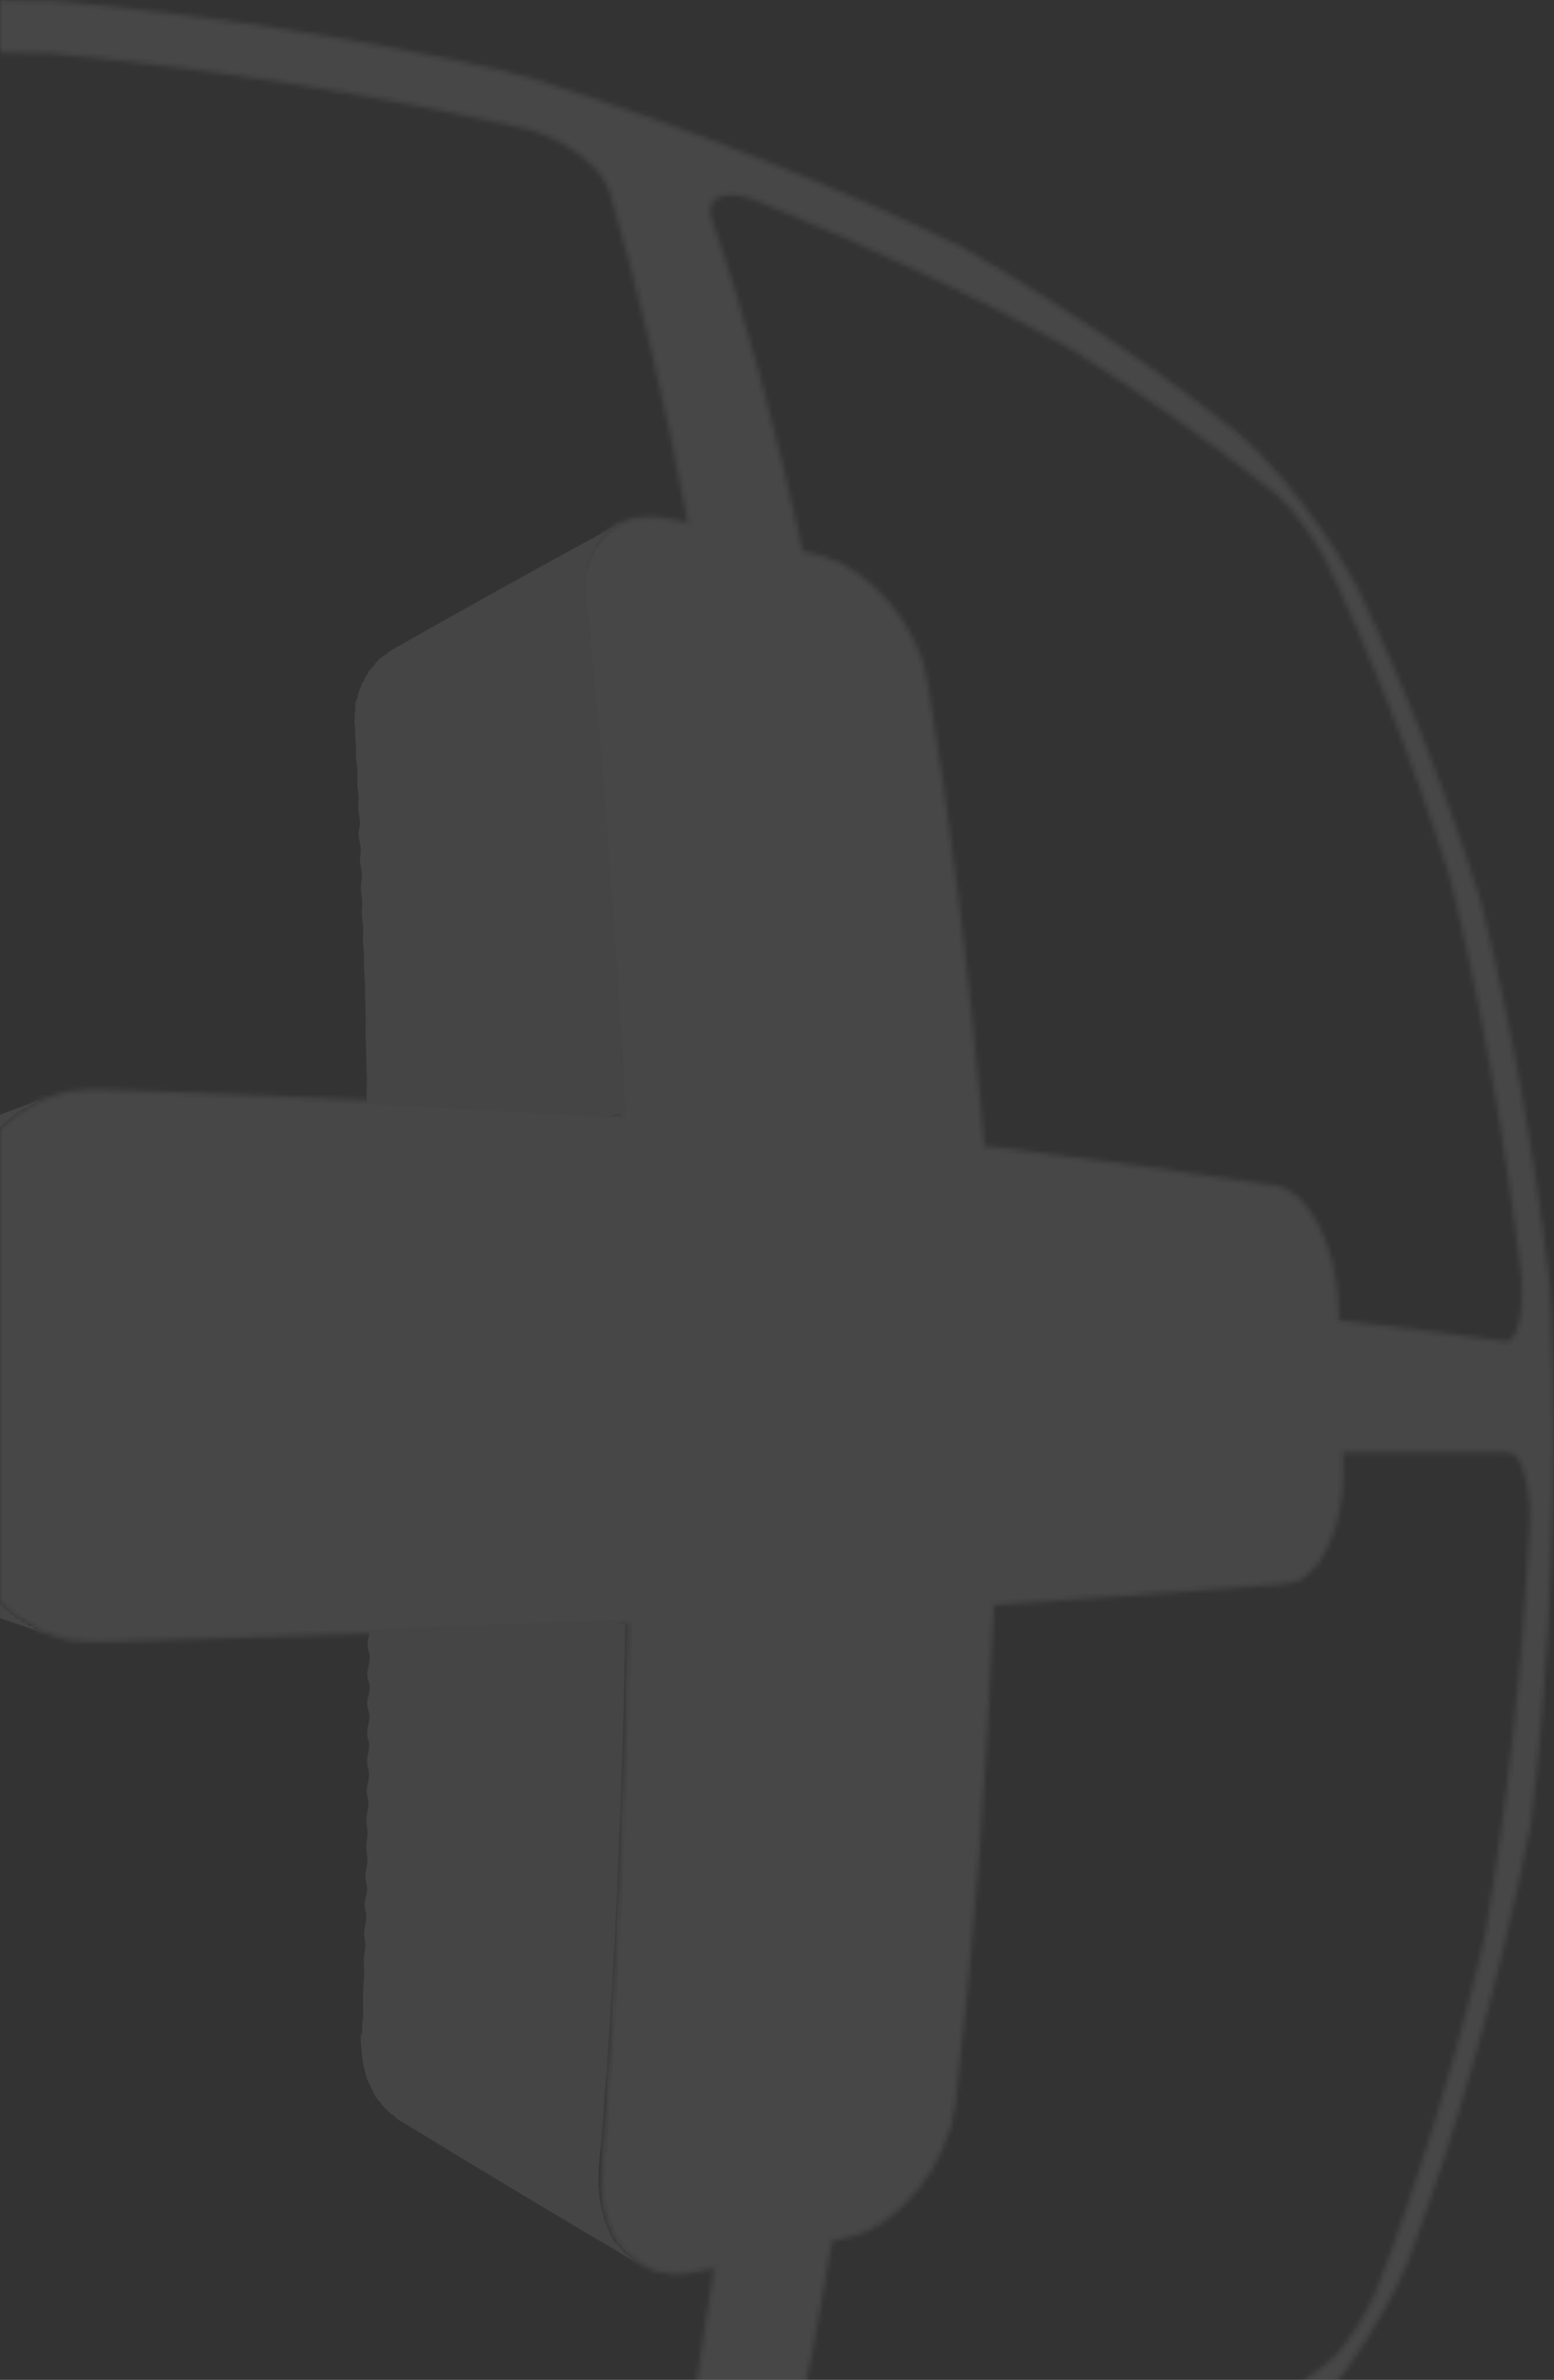
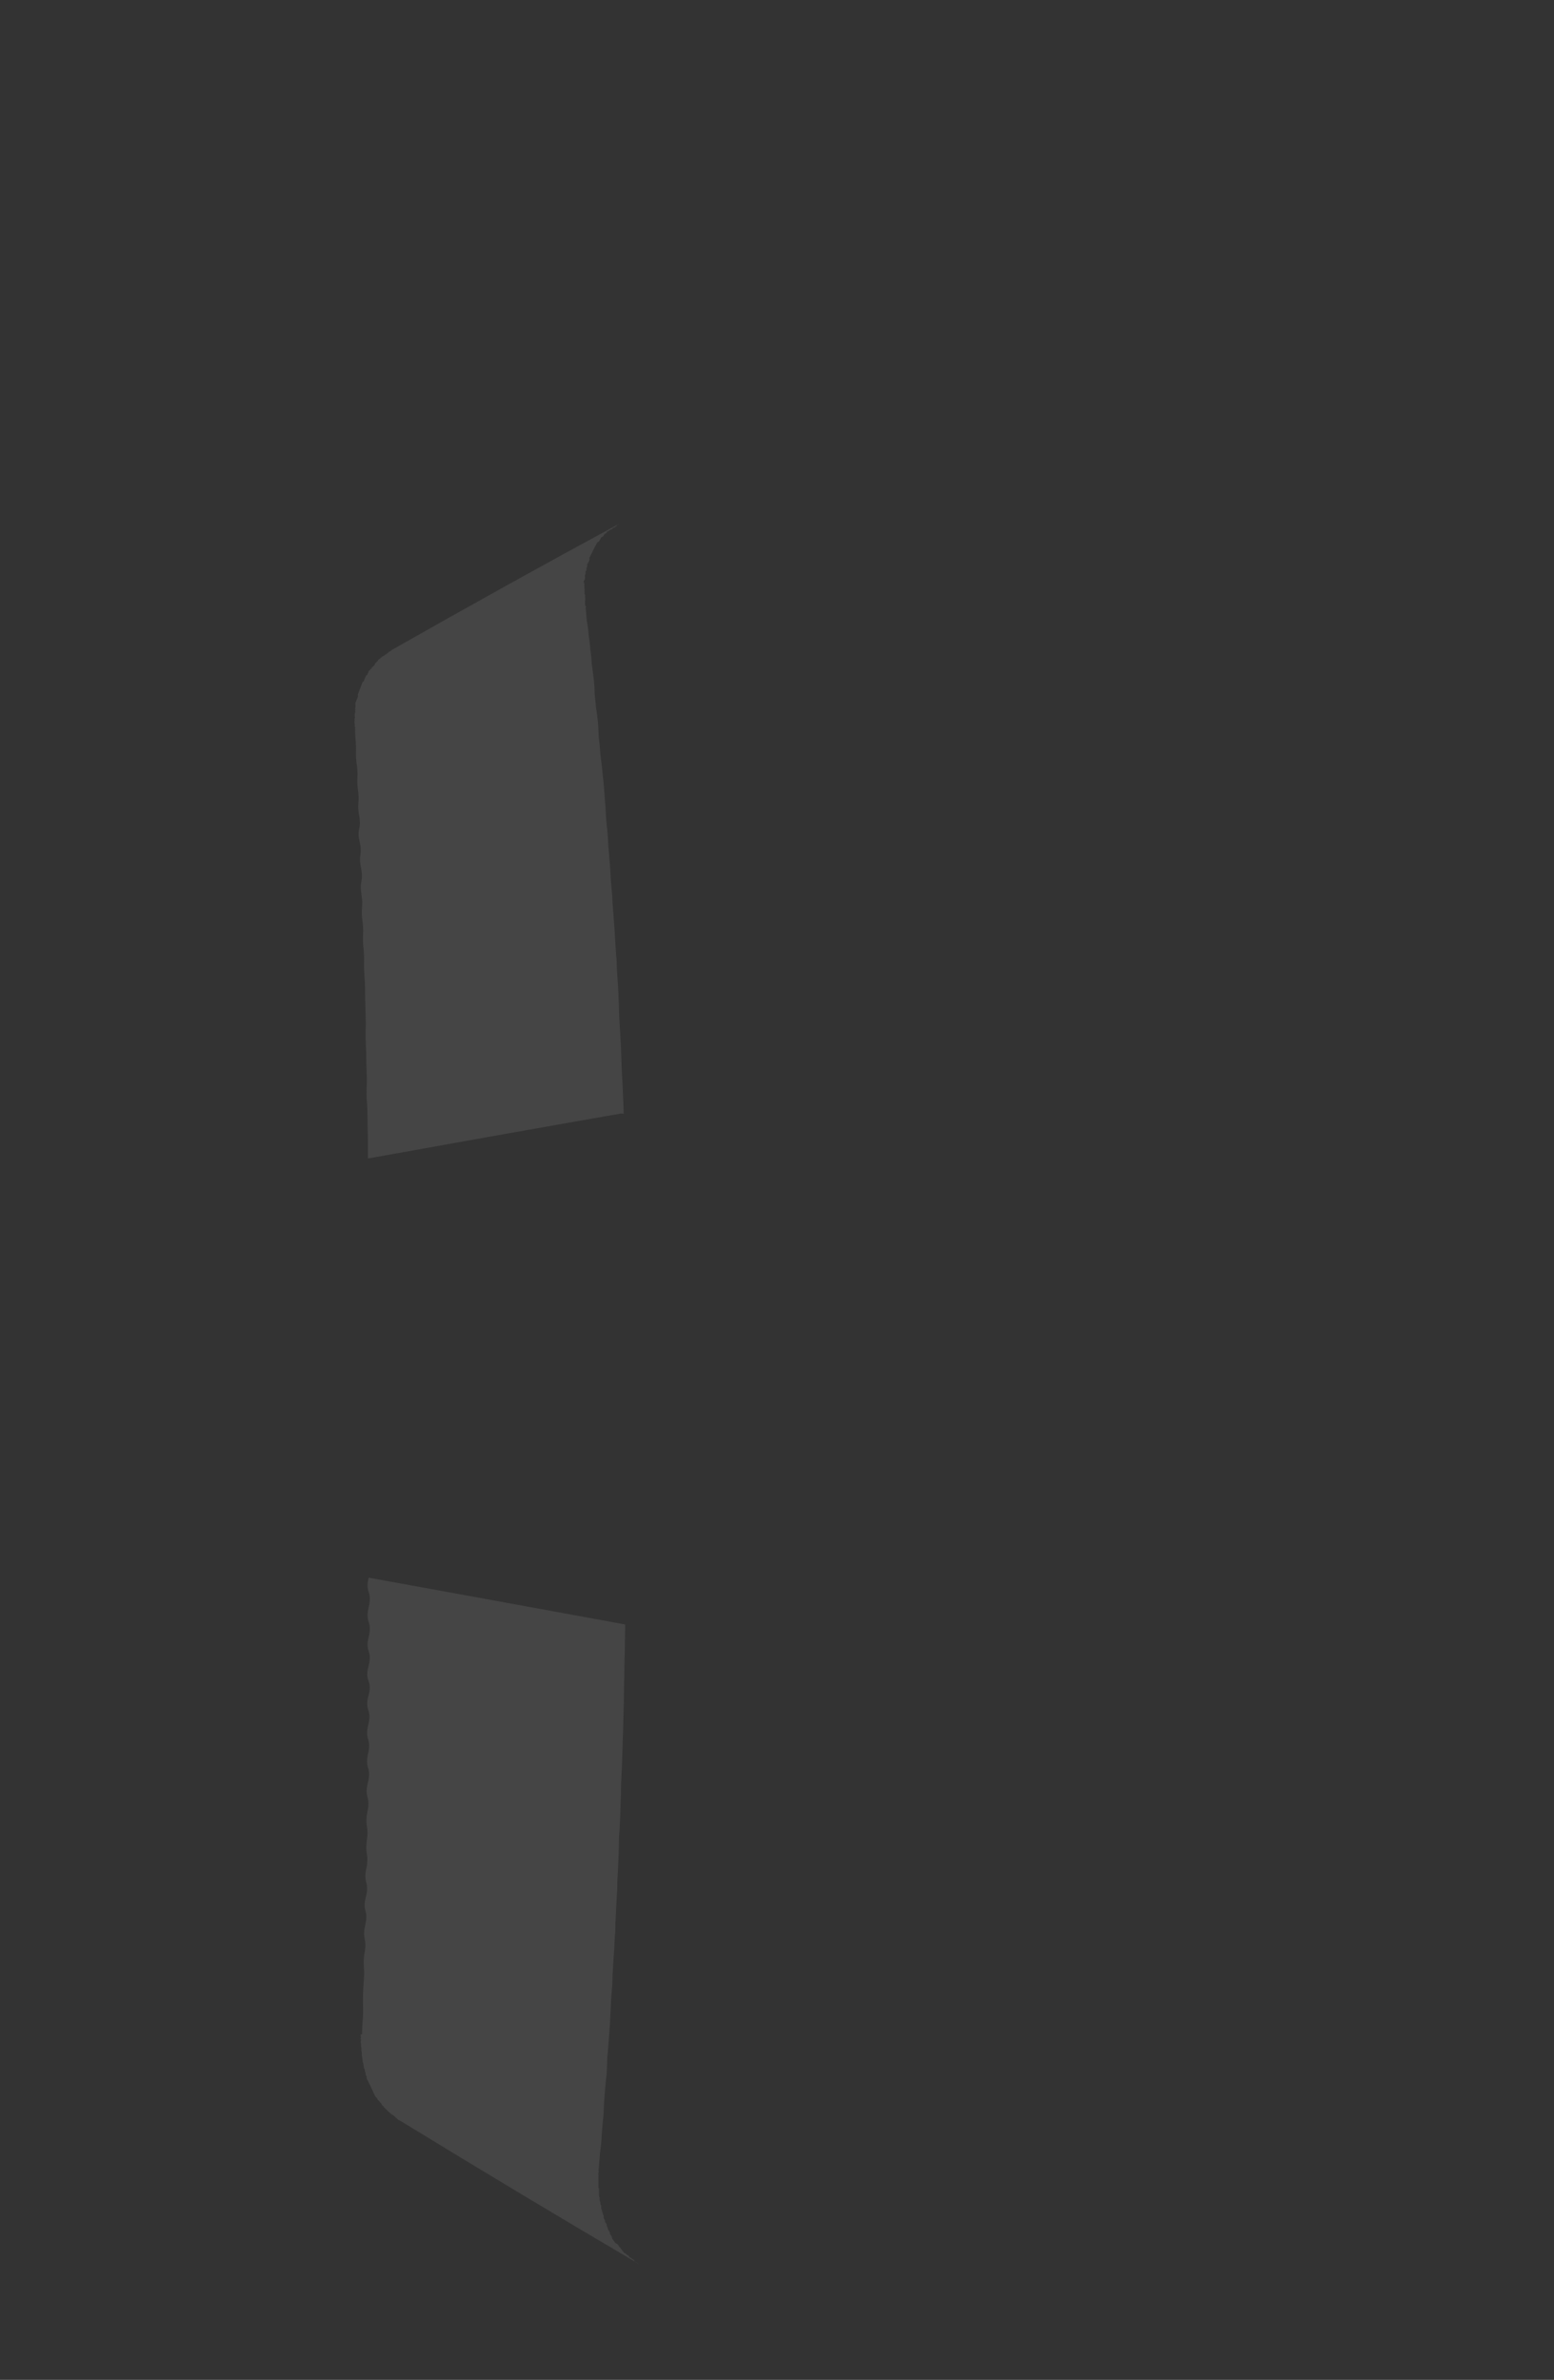
<svg xmlns="http://www.w3.org/2000/svg" width="333" height="510" viewBox="0 0 333 510" fill="none">
  <rect x="0" y="0" width="333" height="510" fill="#333333" stroke="none" />
  <g opacity="0.1">
    <path fill-rule="evenodd" clip-rule="evenodd" d="M133.041 238.63C115.32 241.725 97.252 244.936 78.837 248.263C78.837 247.251 78.837 246.224 78.837 245.182C78.837 244.141 78.822 243.128 78.793 242.144C78.764 241.161 78.75 240.148 78.75 239.107C78.75 238.065 78.707 237.038 78.62 236.026C78.533 235.013 78.519 234.001 78.577 232.988C78.634 231.976 78.634 230.978 78.577 229.994C78.519 229.01 78.49 227.998 78.49 226.956C78.49 225.915 78.461 224.902 78.403 223.919C78.345 222.935 78.331 221.937 78.36 220.925C78.389 219.912 78.389 218.928 78.36 217.974C78.331 217.019 78.302 216.021 78.273 214.98C78.244 213.938 78.23 212.954 78.23 212.029C78.23 211.103 78.186 210.119 78.1 209.078C78.013 208.036 77.984 207.053 78.013 206.127C78.042 205.201 77.998 204.218 77.883 203.176C77.767 202.135 77.738 201.166 77.796 200.269C77.854 199.372 77.811 198.403 77.666 197.361C77.521 196.32 77.493 195.365 77.579 194.497C77.666 193.629 77.623 192.675 77.449 191.633C77.276 190.592 77.276 189.652 77.449 188.813C77.623 187.974 77.594 187.034 77.362 185.992C77.131 184.951 77.088 184.01 77.232 183.171C77.377 182.332 77.319 181.392 77.059 180.351C76.799 179.309 76.77 178.384 76.972 177.574C77.174 176.763 77.174 175.852 76.972 174.84C76.77 173.827 76.712 172.901 76.799 172.062C76.885 171.223 76.856 170.312 76.712 169.329C76.567 168.345 76.524 167.434 76.582 166.595C76.64 165.756 76.596 164.844 76.452 163.861C76.307 162.877 76.249 161.966 76.278 161.127C76.307 160.288 76.278 159.406 76.192 158.48C76.105 157.554 76.076 156.672 76.105 155.833C76.105 155.833 76.105 155.746 75.975 155.616C75.975 155.616 75.989 155.573 76.018 155.486C76.018 155.486 76.018 155.399 76.061 155.356C76.061 155.356 76.033 155.283 75.975 155.139C75.975 155.139 75.975 155.052 76.018 154.965C76.018 154.965 75.989 154.893 75.931 154.748C75.931 154.748 75.931 154.661 75.975 154.574C75.975 154.574 75.989 154.517 76.018 154.401C75.96 154.227 75.96 154.068 76.018 153.924C76.018 153.924 76.105 153.707 76.018 153.446C76.018 153.446 76.018 153.287 76.018 152.969C76.018 152.969 76.105 152.752 76.148 152.578C76.09 152.405 76.09 152.246 76.148 152.101C76.09 151.927 76.09 151.768 76.148 151.624C76.148 151.624 76.235 151.407 76.148 151.146C76.148 151.146 76.148 150.987 76.148 150.669C76.206 150.524 76.264 150.38 76.322 150.235C76.379 150.09 76.437 149.946 76.495 149.801C76.553 149.656 76.611 149.512 76.669 149.367C76.726 149.222 76.726 149.049 76.669 148.846C76.726 148.702 76.784 148.557 76.842 148.412C76.9 148.268 76.958 148.109 77.016 147.935C77.073 147.79 77.131 147.646 77.189 147.501C77.247 147.357 77.305 147.197 77.362 147.024C77.362 147.024 77.449 146.807 77.536 146.59C77.536 146.59 77.594 146.445 77.709 146.156C77.883 146.04 77.984 145.925 78.013 145.809C78.013 145.809 78.1 145.592 78.186 145.375C78.186 145.375 78.244 145.23 78.36 144.941C78.36 144.941 78.447 144.724 78.707 144.594C78.707 144.594 78.764 144.449 78.88 144.16C78.938 144.015 78.996 143.871 79.054 143.726C79.227 143.639 79.328 143.538 79.357 143.422C79.531 143.335 79.632 143.234 79.661 143.118C79.661 143.118 79.747 142.945 79.964 142.815C79.964 142.815 80.065 142.713 80.268 142.511C80.268 142.511 80.355 142.337 80.398 142.12C80.571 142.033 80.672 141.932 80.701 141.817C80.875 141.73 80.976 141.628 81.005 141.513C81.005 141.513 81.092 141.339 81.308 141.209C81.453 141.151 81.554 141.064 81.612 140.949C81.757 140.891 81.858 140.804 81.916 140.688C82.06 140.63 82.219 140.558 82.392 140.471C82.392 140.471 82.436 140.298 82.696 140.211C82.87 140.153 82.971 140.066 83 139.951C83.173 139.893 83.274 139.806 83.303 139.69C83.477 139.632 83.636 139.56 83.78 139.473C83.78 139.473 83.867 139.3 84.084 139.213C100.938 129.637 117.127 120.654 132.651 112.265C132.651 112.265 132.564 112.438 132.26 112.482C132.26 112.482 132.188 112.598 132.044 112.829C131.841 112.858 131.711 112.93 131.653 113.046C131.451 113.075 131.321 113.147 131.263 113.263C131.263 113.263 131.176 113.437 130.873 113.48C130.873 113.48 130.743 113.552 130.483 113.697C130.483 113.697 130.396 113.87 130.092 113.914C130.092 113.914 130.035 114.03 129.919 114.261C129.717 114.319 129.572 114.406 129.485 114.521C129.485 114.521 129.355 114.695 129.268 114.912C129.268 114.912 129.124 114.999 128.835 115.172C128.835 115.172 128.748 115.346 128.618 115.563C128.618 115.563 128.546 115.693 128.401 115.953C128.401 115.953 128.314 116.127 128.011 116.214C128.011 116.214 127.939 116.344 127.794 116.604C127.794 116.604 127.707 116.778 127.577 116.995C127.577 116.995 127.505 117.14 127.36 117.429C127.36 117.429 127.23 117.646 127.144 117.863C127.144 117.863 127.071 118.007 126.927 118.297C126.927 118.297 126.797 118.514 126.71 118.731C126.71 118.731 126.638 118.875 126.493 119.165C126.493 119.165 126.363 119.382 126.276 119.599C126.334 119.801 126.334 119.975 126.276 120.119C126.276 120.119 126.146 120.336 126.06 120.553C125.973 120.698 125.886 120.843 125.799 120.987C125.857 121.219 125.843 121.407 125.756 121.551C125.669 121.696 125.655 121.884 125.713 122.115C125.713 122.115 125.583 122.332 125.452 122.549C125.51 122.781 125.496 122.969 125.409 123.114C125.409 123.114 125.279 123.33 125.366 123.634C125.366 123.634 125.351 123.808 125.322 124.155C125.322 124.155 125.192 124.372 125.062 124.589C125.12 124.791 125.178 124.994 125.236 125.196C125.236 125.196 125.149 125.37 125.236 125.674C125.236 125.674 125.236 125.833 125.236 126.151C125.293 126.354 125.293 126.513 125.236 126.628C125.293 126.831 125.293 126.99 125.236 127.106C125.293 127.308 125.351 127.496 125.409 127.67C125.409 127.67 125.322 127.843 125.409 128.147C125.409 128.147 125.409 128.306 125.409 128.625C125.409 128.625 125.409 128.711 125.322 128.755C125.322 128.755 125.351 128.842 125.409 129.015C125.409 129.015 125.409 129.102 125.322 129.145C125.322 129.145 125.351 129.232 125.409 129.406C125.409 129.406 125.409 129.492 125.322 129.536C125.322 129.536 125.366 129.623 125.452 129.796C125.452 129.796 125.452 129.883 125.583 130.057C125.583 130.057 125.554 130.1 125.496 130.187C125.583 131.17 125.669 132.154 125.756 133.138C125.958 134.179 126.088 135.192 126.146 136.175C126.32 137.217 126.435 138.229 126.493 139.213C126.667 140.254 126.768 141.267 126.797 142.25C126.941 143.292 127.086 144.348 127.23 145.418C127.346 146.46 127.404 147.472 127.404 148.456C127.519 149.497 127.621 150.553 127.707 151.624C127.91 152.752 128.054 153.837 128.141 154.878C128.199 155.92 128.257 156.961 128.314 158.003C128.459 159.131 128.56 160.216 128.618 161.257C128.763 162.385 128.893 163.499 129.008 164.599C129.124 165.698 129.239 166.812 129.355 167.94C129.442 169.039 129.529 170.139 129.615 171.238C129.702 172.337 129.774 173.437 129.832 174.536C129.89 175.635 129.991 176.763 130.136 177.921C130.251 179.078 130.324 180.206 130.353 181.305C130.468 182.463 130.569 183.62 130.656 184.777C130.743 185.934 130.815 187.077 130.873 188.205C130.931 189.333 131.032 190.505 131.176 191.72C131.205 192.848 131.278 194.006 131.393 195.192C131.48 196.378 131.567 197.564 131.653 198.75C131.74 199.936 131.812 201.108 131.87 202.265C131.928 203.422 132.015 204.623 132.13 205.867C132.159 207.024 132.217 208.21 132.304 209.425C132.391 210.64 132.463 211.841 132.521 213.027C132.578 214.213 132.622 215.399 132.651 216.585C132.68 217.771 132.737 218.986 132.824 220.23C132.911 221.474 132.983 222.704 133.041 223.919C133.099 225.134 133.142 226.349 133.171 227.564C133.2 228.75 133.258 229.98 133.345 231.252C133.402 232.496 133.46 233.74 133.518 234.984C133.576 236.228 133.619 237.458 133.648 238.673L133.041 238.63Z" fill="#ECECEC" />
    <path fill-rule="evenodd" clip-rule="evenodd" d="M77.579 435.944C77.579 434.989 77.623 434.02 77.709 433.037C77.796 432.053 77.825 431.084 77.796 430.129C77.767 429.175 77.767 428.22 77.796 427.265C77.825 426.31 77.883 425.312 77.969 424.271C78.056 423.229 78.056 422.26 77.969 421.364C77.883 420.467 77.941 419.469 78.143 418.369C78.345 417.27 78.345 416.301 78.143 415.462C77.941 414.623 77.984 413.625 78.273 412.468C78.562 411.31 78.577 410.312 78.316 409.473C78.056 408.634 78.085 407.636 78.403 406.479C78.721 405.322 78.75 404.31 78.49 403.442C78.23 402.574 78.23 401.576 78.49 400.447C78.75 399.319 78.793 398.292 78.62 397.366C78.447 396.441 78.447 395.428 78.62 394.329C78.793 393.229 78.793 392.217 78.62 391.291C78.447 390.365 78.49 389.324 78.75 388.167C79.01 387.01 79.01 385.997 78.75 385.129C78.49 384.261 78.519 383.22 78.837 382.005C79.155 380.79 79.169 379.748 78.88 378.88C78.591 378.012 78.591 376.985 78.88 375.799C79.169 374.613 79.169 373.586 78.88 372.718C78.591 371.85 78.606 370.809 78.924 369.594C79.242 368.379 79.242 367.337 78.924 366.47C78.606 365.602 78.62 364.56 78.967 363.345C79.314 362.13 79.314 361.089 78.967 360.221C78.62 359.353 78.62 358.297 78.967 357.053C79.314 355.809 79.328 354.753 79.01 353.885C78.692 353.017 78.692 351.976 79.01 350.761C79.328 349.546 79.328 348.49 79.01 347.593C78.692 346.696 78.692 345.626 79.01 344.382C79.328 343.138 79.328 342.082 79.01 341.214C78.692 340.346 78.692 339.305 79.01 338.09C97.656 341.474 115.97 344.816 133.952 348.114C133.952 349.387 133.937 350.659 133.908 351.932C133.908 353.205 133.879 354.493 133.822 355.795C133.793 357.096 133.778 358.369 133.778 359.613C133.72 360.944 133.691 362.231 133.691 363.475C133.691 364.748 133.663 366.021 133.605 367.294C133.576 368.596 133.547 369.854 133.518 371.069C133.46 372.371 133.417 373.644 133.388 374.888C133.359 376.132 133.316 377.39 133.258 378.663C133.2 379.936 133.142 381.224 133.084 382.525C133.084 383.741 133.055 384.97 132.998 386.214C132.969 387.458 132.925 388.716 132.868 389.989C132.81 391.262 132.737 392.535 132.651 393.808C132.622 395.023 132.593 396.238 132.564 397.453C132.506 398.697 132.448 399.941 132.391 401.185C132.304 402.429 132.26 403.659 132.26 404.874C132.174 406.147 132.101 407.391 132.044 408.606C131.986 409.821 131.928 411.05 131.87 412.294C131.87 413.451 131.812 414.652 131.697 415.896C131.668 417.082 131.596 418.311 131.48 419.584C131.422 420.77 131.35 421.971 131.263 423.186C131.263 424.314 131.205 425.486 131.09 426.701C130.974 427.916 130.902 429.102 130.873 430.259C130.815 431.417 130.757 432.588 130.699 433.774C130.613 434.96 130.526 436.147 130.439 437.333C130.352 438.519 130.251 439.705 130.136 440.891C130.107 442.019 130.063 443.148 130.006 444.276C129.861 445.491 129.745 446.662 129.659 447.791C129.572 448.948 129.485 450.091 129.399 451.219C129.399 452.289 129.326 453.403 129.182 454.56C129.066 455.717 128.979 456.846 128.922 457.945C128.864 459.044 128.748 460.173 128.575 461.33C128.488 462.429 128.401 463.528 128.314 464.628C128.314 464.628 128.358 464.715 128.271 464.888C128.271 464.888 128.257 464.975 128.228 465.149C128.228 465.149 128.271 465.192 128.314 465.279C128.314 465.279 128.3 465.365 128.271 465.539C128.271 465.539 128.184 465.713 128.228 465.756C128.228 465.756 128.213 465.828 128.184 465.973C128.184 465.973 128.228 466.016 128.271 466.103C128.271 466.103 128.257 466.175 128.228 466.32C128.228 466.523 128.228 466.725 128.228 466.928C128.228 467.13 128.228 467.333 128.228 467.535C128.228 467.738 128.228 467.94 128.228 468.143C128.228 468.345 128.228 468.548 128.228 468.75C128.228 468.75 128.358 468.924 128.358 469.228C128.358 469.43 128.358 469.633 128.358 469.835C128.358 470.038 128.358 470.24 128.358 470.443C128.358 470.645 128.401 470.804 128.488 470.92C128.488 471.151 128.488 471.368 128.488 471.571C128.604 471.716 128.661 471.904 128.661 472.135C128.661 472.366 128.719 472.554 128.835 472.699C128.835 472.931 128.835 473.148 128.835 473.35C128.95 473.495 129.008 473.683 129.008 473.914C129.124 474.059 129.182 474.247 129.182 474.478C129.297 474.623 129.355 474.811 129.355 475.042C129.355 475.274 129.413 475.462 129.529 475.607C129.529 475.607 129.702 475.824 129.659 476.171C129.659 476.171 129.76 476.315 129.962 476.605C129.962 476.836 130.006 477.024 130.092 477.169C130.208 477.313 130.266 477.501 130.266 477.733C130.381 477.878 130.483 478.022 130.569 478.167C130.685 478.311 130.728 478.5 130.699 478.731C130.815 478.876 130.916 479.02 131.003 479.165C131.119 479.31 131.176 479.498 131.176 479.729C131.176 479.729 131.307 479.946 131.48 480.12C131.48 480.12 131.581 480.264 131.784 480.554C131.784 480.554 131.914 480.77 132.26 480.857C132.26 480.857 132.362 480.987 132.564 481.248C132.564 481.248 132.694 481.465 132.868 481.638C132.868 481.638 132.969 481.769 133.171 482.029C133.171 482.029 133.301 482.246 133.475 482.419C133.475 482.419 133.576 482.55 133.778 482.81C133.981 482.868 134.125 482.955 134.212 483.07C134.212 483.07 134.342 483.287 134.645 483.331C134.645 483.331 134.732 483.461 134.906 483.721C135.108 483.779 135.253 483.866 135.339 483.982C135.339 483.982 135.469 484.155 135.773 484.242C135.773 484.242 135.86 484.372 136.033 484.633C136.235 484.69 136.38 484.777 136.467 484.893C136.467 484.893 136.597 485.067 136.9 485.153C120.451 475.491 103.409 465.264 85.775 454.473C85.63 454.387 85.471 454.314 85.298 454.256C85.298 454.256 85.211 454.083 84.994 453.953C84.85 453.866 84.749 453.765 84.691 453.649C84.546 453.562 84.431 453.461 84.344 453.345C84.199 453.258 84.04 453.172 83.867 453.085C83.867 453.085 83.78 452.911 83.563 452.781C83.419 452.694 83.303 452.593 83.216 452.477C83.072 452.391 82.971 452.289 82.913 452.174C82.768 452.087 82.653 451.971 82.566 451.826C82.421 451.74 82.306 451.624 82.219 451.479C82.219 451.479 82.132 451.262 81.872 451.132C81.872 451.132 81.8 450.987 81.655 450.698C81.511 450.611 81.395 450.496 81.308 450.351C81.308 450.351 81.222 450.134 80.962 450.004C80.962 450.004 80.889 449.859 80.745 449.57C80.6 449.483 80.485 449.367 80.398 449.223C80.311 449.078 80.239 448.919 80.181 448.745C80.094 448.601 80.022 448.442 79.964 448.268C79.877 448.123 79.805 447.964 79.747 447.791C79.661 447.646 79.588 447.501 79.531 447.357C79.444 447.212 79.372 447.053 79.314 446.879C79.227 446.735 79.155 446.59 79.097 446.445C79.01 446.301 78.938 446.156 78.88 446.012C78.793 445.867 78.721 445.722 78.663 445.578C78.577 445.433 78.548 445.259 78.577 445.057C78.49 444.912 78.418 444.753 78.36 444.58C78.36 444.377 78.331 444.203 78.273 444.059C78.186 443.914 78.157 443.741 78.186 443.538C78.1 443.393 78.027 443.234 77.969 443.061C77.969 442.858 77.941 442.685 77.883 442.54C77.883 442.338 77.854 442.164 77.796 442.019C77.709 441.875 77.68 441.701 77.709 441.499C77.709 441.499 77.623 441.282 77.623 441.021C77.623 440.848 77.594 440.688 77.536 440.544C77.536 440.37 77.536 440.197 77.536 440.023C77.536 439.85 77.507 439.69 77.449 439.546C77.449 439.372 77.449 439.199 77.449 439.025C77.449 438.851 77.42 438.692 77.362 438.548C77.362 438.374 77.362 438.201 77.362 438.027C77.362 437.853 77.334 437.694 77.276 437.55C77.276 437.55 77.362 437.419 77.319 437.333C77.319 437.333 77.334 437.26 77.362 437.116C77.362 437.116 77.362 437.029 77.276 436.985C77.276 436.985 77.29 436.913 77.319 436.769C77.319 436.769 77.319 436.682 77.362 436.552C77.362 436.552 77.334 436.508 77.276 436.421C77.276 436.421 77.362 436.291 77.276 436.204C77.276 436.204 77.276 436.132 77.276 435.987L77.579 435.944Z" fill="#ECECEC" />
-     <path fill-rule="evenodd" clip-rule="evenodd" d="M-10.232 271.566C-19.627 271.566 -29.008 271.566 -38.375 271.566C-38.375 271.566 -38.375 271.349 -38.375 271.132C-38.375 270.958 -38.375 270.785 -38.375 270.611C-38.375 270.438 -38.346 270.235 -38.288 270.004C-38.23 269.772 -38.201 269.57 -38.201 269.396C-38.201 269.223 -38.201 269.035 -38.201 268.832C-38.201 268.63 -38.172 268.427 -38.114 268.225C-38.057 268.022 -38.028 267.82 -38.028 267.617C-38.028 267.415 -38.028 267.227 -38.028 267.053C-38.028 266.879 -37.999 266.677 -37.941 266.445C-37.883 266.214 -37.825 265.997 -37.767 265.795C-37.71 265.592 -37.666 265.404 -37.637 265.23C-37.608 265.057 -37.536 264.84 -37.421 264.579C-37.305 264.319 -37.233 264.102 -37.204 263.929C-37.175 263.755 -37.117 263.567 -37.03 263.364C-36.944 263.162 -36.871 262.945 -36.813 262.714C-36.756 262.482 -36.698 262.28 -36.64 262.106C-36.582 261.932 -36.51 261.715 -36.423 261.455C-36.337 261.195 -36.235 261.007 -36.12 260.891C-36.004 260.775 -35.903 260.587 -35.816 260.327C-35.729 260.066 -35.643 259.893 -35.556 259.806C-35.469 259.719 -35.368 259.531 -35.252 259.242C-35.137 258.953 -35.036 258.765 -34.949 258.678C-34.862 258.591 -34.761 258.403 -34.645 258.114C-34.53 257.824 -34.443 257.651 -34.385 257.593C-34.327 257.535 -34.226 257.333 -34.082 256.985C-33.937 256.638 -33.821 256.479 -33.735 256.508C-33.648 256.537 -33.518 256.363 -33.344 255.987C-33.171 255.611 -33.055 255.452 -32.998 255.51C-32.94 255.568 -32.81 255.394 -32.607 254.989C-32.405 254.584 -32.289 254.425 -32.26 254.512C-32.231 254.599 -32.101 254.425 -31.87 253.991C-31.639 253.557 -31.523 253.398 -31.523 253.514C-31.523 253.63 -31.393 253.456 -31.133 252.993C-30.873 252.53 -30.728 252.415 -30.699 252.646C-30.67 252.877 -30.511 252.747 -30.222 252.255C-29.933 251.764 -29.789 251.648 -29.789 251.908C-29.789 252.169 -29.63 252.038 -29.312 251.518C-28.994 250.997 -28.849 250.881 -28.878 251.171C-28.705 251.026 -28.546 250.881 -28.401 250.737C-28.256 250.592 -28.112 250.462 -27.967 250.346C-27.823 250.23 -27.664 250.086 -27.49 249.912C-27.49 249.912 -27.274 249.782 -27.013 249.608C-26.84 249.493 -26.681 249.391 -26.536 249.305C-26.363 249.189 -26.175 249.088 -25.973 249.001C-25.799 248.885 -25.64 248.784 -25.496 248.697C-25.322 248.581 -25.134 248.48 -24.932 248.393C-24.759 248.278 -24.599 248.191 -24.455 248.133C-24.282 248.017 -24.094 247.916 -23.891 247.829C-23.718 247.714 -23.559 247.627 -23.414 247.569C-12.776 243.577 -2.123 239.628 8.545 235.722C8.284 235.838 8.053 235.968 7.851 236.113C7.648 236.228 7.446 236.344 7.244 236.46C7.041 236.576 6.81 236.706 6.55 236.85C6.348 236.966 6.145 237.082 5.943 237.198C5.683 237.313 5.451 237.443 5.249 237.588C5.047 237.704 4.815 237.834 4.555 237.979C4.353 238.094 4.15 238.21 3.948 238.326C3.746 238.442 3.529 238.572 3.298 238.716C3.124 238.89 2.936 239.049 2.734 239.194C2.56 239.367 2.373 239.526 2.17 239.671C1.997 239.816 1.809 239.975 1.606 240.148C1.433 240.293 1.245 240.452 1.043 240.626C0.869 240.77 0.667 240.93 0.436 241.103C0.262 241.248 0.089 241.407 -0.085 241.58C-0.258 241.725 -0.461 241.884 -0.692 242.058C-0.865 242.202 -1.068 242.362 -1.299 242.535C-1.415 242.738 -1.545 242.94 -1.689 243.143C-1.863 243.345 -2.022 243.548 -2.166 243.75C-2.311 243.953 -2.47 244.155 -2.643 244.358C-2.788 244.56 -2.947 244.763 -3.12 244.965C-3.323 245.168 -3.496 245.37 -3.641 245.573C-3.785 245.775 -3.93 245.978 -4.074 246.18C-4.219 246.383 -4.363 246.585 -4.508 246.788C-4.652 246.99 -4.797 247.193 -4.941 247.395C-5.086 247.627 -5.216 247.858 -5.332 248.09C-5.447 248.321 -5.577 248.552 -5.722 248.784C-5.838 249.015 -5.968 249.247 -6.112 249.478C-6.228 249.71 -6.344 249.941 -6.459 250.173C-6.575 250.404 -6.69 250.635 -6.806 250.867C-6.922 251.098 -7.066 251.344 -7.24 251.605C-7.355 251.836 -7.471 252.067 -7.587 252.299C-7.702 252.53 -7.832 252.762 -7.977 252.993C-8.035 253.254 -8.107 253.514 -8.194 253.774C-8.28 254.035 -8.367 254.295 -8.454 254.555C-8.512 254.787 -8.584 255.047 -8.671 255.336C-8.757 255.597 -8.844 255.857 -8.931 256.118C-9.018 256.378 -9.104 256.638 -9.191 256.899C-9.278 257.159 -9.35 257.419 -9.408 257.68C-9.495 257.94 -9.567 258.2 -9.625 258.461C-9.711 258.721 -9.784 258.982 -9.841 259.242C-9.841 259.502 -9.87 259.748 -9.928 259.98C-9.928 260.211 -9.957 260.457 -10.015 260.717C-10.073 260.978 -10.116 261.238 -10.145 261.498C-10.145 261.73 -10.159 261.976 -10.188 262.236C-10.188 262.468 -10.203 262.714 -10.232 262.974C-10.232 263.205 -10.261 263.451 -10.319 263.712C-10.319 263.943 -10.319 264.189 -10.319 264.449C-10.319 264.681 -10.319 264.912 -10.319 265.144C-10.319 265.462 -10.319 265.78 -10.319 266.098C-10.319 266.417 -10.319 266.735 -10.319 267.053C-10.319 267.371 -10.319 267.689 -10.319 268.008C-10.319 268.326 -10.319 268.644 -10.319 268.962C-10.319 269.281 -10.319 269.599 -10.319 269.917C-10.319 270.235 -10.319 270.539 -10.319 270.828C-10.319 271.147 -10.319 271.465 -10.319 271.783L-10.232 271.566Z" fill="#ECECEC" />
-     <path fill-rule="evenodd" clip-rule="evenodd" d="M-38.591 313.094C-29.225 313.008 -19.815 312.921 -10.362 312.834C-10.362 313.008 -10.362 313.181 -10.362 313.355C-10.362 313.528 -10.362 313.948 -10.362 314.613C-10.362 315.279 -10.362 315.698 -10.362 315.872C-10.362 316.045 -10.362 316.465 -10.362 317.13C-10.362 317.795 -10.362 318.215 -10.362 318.389C-10.362 318.562 -10.362 318.967 -10.362 319.604C-10.362 320.24 -10.347 320.486 -10.319 320.341C-10.29 320.197 -10.275 320.457 -10.275 321.122C-10.275 321.788 -10.261 322.034 -10.232 321.86C-10.203 321.686 -10.188 321.932 -10.188 322.598C-10.188 323.263 -10.159 323.523 -10.102 323.379C-10.044 323.234 -10.015 323.48 -10.015 324.117C-10.015 324.753 -9.986 324.999 -9.928 324.854C-9.87 324.71 -9.841 324.956 -9.841 325.592C-9.841 326.228 -9.769 326.489 -9.625 326.373C-9.48 326.257 -9.408 326.518 -9.408 327.154C-9.408 327.791 -9.336 328.065 -9.191 327.979C-9.046 327.892 -8.974 328.152 -8.974 328.76C-8.974 329.367 -8.902 329.628 -8.757 329.541C-8.613 329.454 -8.541 329.714 -8.541 330.322C-8.541 330.929 -8.454 331.19 -8.28 331.103C-8.107 331.016 -8.035 331.277 -8.064 331.884C-8.092 332.492 -7.977 332.723 -7.717 332.578C-7.456 332.434 -7.326 332.68 -7.326 333.316C-7.326 333.953 -7.196 334.199 -6.936 334.054C-6.676 333.909 -6.546 334.155 -6.546 334.792C-6.546 335.428 -6.43 335.659 -6.199 335.486C-5.968 335.312 -5.838 335.558 -5.809 336.224C-5.78 336.889 -5.664 337.12 -5.462 336.918C-5.317 337.178 -5.187 337.424 -5.071 337.656C-4.956 337.887 -4.811 338.09 -4.638 338.263C-4.464 338.437 -4.32 338.639 -4.204 338.871C-4.089 339.102 -3.93 339.305 -3.727 339.478C-3.525 339.652 -3.366 339.854 -3.25 340.086C-3.135 340.317 -2.976 340.52 -2.773 340.693C-2.571 340.867 -2.412 341.069 -2.296 341.301C-2.181 341.532 -2.022 341.735 -1.819 341.908C-1.617 342.082 -1.458 342.284 -1.342 342.516C-1.227 342.747 -1.039 342.906 -0.779 342.993C-0.518 343.08 -0.316 343.254 -0.171 343.514C-0.027 343.774 0.161 343.948 0.392 344.035C0.624 344.121 0.811 344.295 0.956 344.555C1.101 344.816 1.288 344.975 1.52 345.033C1.751 345.091 1.939 345.264 2.083 345.553C2.228 345.843 2.416 346.002 2.647 346.031C2.878 346.06 3.066 346.219 3.211 346.508C3.355 346.797 3.572 346.928 3.861 346.899C4.15 346.87 4.367 347 4.512 347.289C4.656 347.578 4.873 347.709 5.162 347.68C5.451 347.651 5.668 347.781 5.813 348.07C5.957 348.36 6.189 348.49 6.507 348.461C6.825 348.432 7.041 348.562 7.157 348.851C7.273 349.141 7.489 349.271 7.807 349.242C8.125 349.213 8.342 349.343 8.458 349.632C8.689 349.719 8.92 349.792 9.152 349.849C9.383 349.936 9.614 350.023 9.846 350.11C-0.966 346.436 -11.778 342.747 -22.59 339.044C-22.764 338.986 -22.952 338.914 -23.154 338.827C-23.356 338.769 -23.544 338.697 -23.718 338.61C-23.891 338.495 -24.065 338.379 -24.238 338.263C-24.412 338.176 -24.585 338.075 -24.759 337.959C-24.932 337.873 -25.105 337.771 -25.279 337.656C-25.452 337.569 -25.626 337.468 -25.799 337.352C-25.973 337.265 -26.146 337.178 -26.32 337.091C-26.493 336.976 -26.666 336.875 -26.84 336.788C-27.013 336.701 -27.187 336.6 -27.36 336.484C-27.534 336.397 -27.707 336.296 -27.881 336.18C-28.025 336.036 -28.184 335.891 -28.358 335.746C-28.358 335.746 -28.575 335.573 -28.791 335.356C-28.791 335.356 -28.936 335.226 -29.225 334.965C-29.369 334.849 -29.514 334.719 -29.659 334.575C-29.803 334.459 -29.962 334.329 -30.136 334.184C-30.28 334.068 -30.439 333.924 -30.613 333.75C-30.757 333.634 -30.916 333.49 -31.09 333.316C-31.234 333.2 -31.379 333.07 -31.523 332.926C-31.639 332.752 -31.769 332.593 -31.913 332.448C-32.029 332.275 -32.159 332.101 -32.304 331.928C-32.304 331.928 -32.477 331.711 -32.694 331.45C-32.694 331.45 -32.824 331.291 -33.084 330.973C-33.2 330.799 -33.316 330.64 -33.431 330.496C-33.547 330.322 -33.662 330.163 -33.778 330.018C-33.894 329.845 -34.009 329.686 -34.125 329.541C-34.241 329.367 -34.356 329.194 -34.472 329.02C-34.559 328.818 -34.66 328.63 -34.775 328.456C-34.862 328.254 -34.963 328.065 -35.079 327.892C-35.166 327.689 -35.267 327.501 -35.383 327.328C-35.469 327.125 -35.57 326.923 -35.686 326.72C-35.773 326.518 -35.874 326.344 -35.99 326.199C-36.076 325.997 -36.178 325.794 -36.293 325.592C-36.38 325.389 -36.481 325.187 -36.597 324.984C-36.683 324.811 -36.785 324.623 -36.9 324.42C-36.958 324.218 -37.016 324.015 -37.074 323.813C-37.132 323.61 -37.189 323.408 -37.247 323.205C-37.305 323.003 -37.363 322.8 -37.421 322.598C-37.478 322.395 -37.536 322.178 -37.594 321.947C-37.652 321.744 -37.71 321.527 -37.767 321.296C-37.825 321.093 -37.883 320.876 -37.941 320.645C-37.999 320.442 -38.057 320.226 -38.114 319.994C-38.172 319.792 -38.23 319.589 -38.288 319.387C-38.288 319.155 -38.317 318.953 -38.375 318.779C-38.375 318.548 -38.404 318.345 -38.461 318.172C-38.461 317.94 -38.476 317.738 -38.505 317.564C-38.505 317.39 -38.519 317.188 -38.548 316.956C-38.548 316.725 -38.562 316.508 -38.591 316.306C-38.591 316.132 -38.606 315.929 -38.635 315.698C-38.635 315.524 -38.635 315.322 -38.635 315.091C-38.635 314.917 -38.635 314.714 -38.635 314.483C-38.635 314.165 -38.635 313.832 -38.635 313.485C-38.635 313.34 -38.635 313.181 -38.635 313.008L-38.591 313.094Z" fill="#ECECEC" />
    <mask id="path-5-inside-1_3_1669" fill="white">
-       <path fill-rule="evenodd" clip-rule="evenodd" d="M-195.177 336.744C-195.177 336.31 -195.133 335.876 -195.09 335.226C-195.177 334.575 -195.22 334.184 -195.22 333.533C-195.22 333.099 -195.22 332.492 -195.22 331.841C-195.22 331.407 -195.22 330.799 -195.22 330.365C-193.876 263.495 -188.108 200.095 -178.698 143.726C-166.47 96.6 -152.464 59.671 -138.067 32.766C-137.243 31.595 -136.116 30.249 -134.988 28.948C-133.514 27.516 -132.039 26.127 -130.261 24.608C-128.397 23.22 -126.489 21.874 -124.581 20.529C-122.326 19.184 -120.331 18.012 -118.033 16.71C-115.691 15.539 -113.61 14.541 -110.921 13.239C-108.493 12.241 -106.021 11.286 -103.593 10.331C-101.078 9.55 -98.259 8.639 -95.744 7.858C-93.489 7.337 -91.234 6.773 -88.98 6.252C-56.891 1.609 -22.98 -0.474 11.147 0.09C44.493 3.084 77.146 8.205 108.151 15.148C108.454 15.278 108.758 15.365 109.061 15.409C109.365 15.495 109.668 15.582 109.972 15.669C110.275 15.756 110.275 15.756 110.882 15.929C111.186 15.973 111.49 16.059 111.793 16.146C112.097 16.233 112.4 16.32 112.704 16.407C113.007 16.493 113.311 16.58 113.614 16.624C148.435 27.516 179.483 39.883 206.672 53.162C230.045 66.831 249.602 80.24 265.907 93.258C266.904 94.169 267.858 95.124 268.639 95.775C269.809 96.99 270.98 98.205 272.108 99.42C273.235 100.679 274.536 102.197 275.663 103.456C276.704 104.758 277.962 106.32 279.002 107.665C280.217 109.271 281.431 110.876 282.385 112.265C283.512 113.914 284.683 115.606 285.81 117.255C286.678 118.687 287.762 120.423 288.803 122.115C289.626 123.591 290.277 124.763 291.101 126.238C300.684 146.243 309.53 168.504 317.249 192.675C323.797 218.928 328.827 246.571 332.209 275.515C332.209 275.515 332.209 275.819 332.209 276.166C332.209 276.469 332.209 276.817 332.296 277.12C332.296 277.424 332.296 277.771 332.296 277.771V278.075C332.296 278.379 332.296 278.379 332.339 278.726C332.339 279.03 332.383 279.377 332.426 279.681C332.426 279.984 332.47 280.332 332.513 280.635C333.857 317.217 332.426 354.406 328.133 390.684C321.412 424.661 312.349 456.513 301.725 484.763C301.031 486.282 300.337 487.8 299.643 489.319C298.559 491.359 297.649 493.138 296.695 494.917C295.697 496.653 294.7 498.389 293.486 500.385C292.402 502.077 291.318 503.726 290.234 505.419C289.28 506.764 288.109 508.413 286.938 510.018C285.724 511.581 284.683 512.882 283.642 514.184C282.558 515.443 281.431 516.701 280.303 517.916C279.349 518.871 278.395 519.782 277.658 520.476C244.962 545.298 199.734 570.684 139.893 594.464C66.131 612.69 -15.695 620.761 -96.612 615.337C-99.127 614.816 -101.381 614.339 -103.897 613.731C-106.672 612.863 -109.404 611.995 -112.179 611.084C-114.867 609.999 -117.209 608.958 -119.854 607.786C-122.413 606.441 -124.971 605.052 -127.226 603.837C-129.654 602.275 -131.823 600.843 -134.208 599.237C-136.246 597.588 -137.937 596.07 -139.932 594.377C-141.796 592.511 -143.357 590.732 -145.135 588.823C-146.089 587.347 -147 585.785 -148.171 584.093C-159.575 558.23 -170.243 525.857 -179.609 487.019C-187.371 442.063 -192.705 392.506 -195.35 340.129C-195.35 339.478 -195.35 339.044 -195.393 338.437C-195.393 338.003 -195.393 337.352 -195.393 336.744H-195.177ZM134.342 348.07C99.261 349.502 61.535 350.761 21.814 351.932C21.12 351.932 20.34 351.932 19.733 351.932C17.911 351.802 16.133 351.672 14.399 351.542C12.491 350.978 10.583 350.327 8.675 349.676C6.897 348.678 5.162 347.68 3.385 346.638C1.91 345.336 0.349 343.991 -1.212 342.603C-2.47 341.04 -3.77 339.391 -4.941 337.742C-5.939 335.833 -6.936 333.88 -7.89 331.971C-8.54 329.845 -9.147 327.762 -9.711 325.635C-10.015 323.683 -10.145 321.643 -10.275 319.647V312.921C-53.985 313.311 -97.652 313.702 -140.192 314.179C-152.377 314.309 -162.177 326.156 -161.96 340.389C-159.705 393.678 -155.326 443.972 -148.951 489.536C-141.189 529.068 -132.256 562.135 -122.63 588.649C-120.071 594.507 -110.488 600.322 -101.642 601.667C-65 605.399 -27.1 606.267 11.147 604.531C48.743 600.366 84.995 594.16 118.861 586.306C127.534 583.919 135.773 576.933 137.464 570.467C143.145 546.166 148.348 517.96 152.902 486.151C151.514 486.455 150.17 486.759 148.782 487.019C147.525 487.15 146.224 487.236 144.793 487.497C143.535 487.236 142.061 487.063 140.63 486.846C139.459 486.325 138.288 485.761 137.117 485.197C136.077 484.459 134.993 483.635 133.952 482.853C133.215 481.769 132.261 480.814 131.48 479.686C130.96 478.254 130.309 476.995 129.789 475.607C129.399 474.088 129.008 472.569 128.792 470.963C128.705 469.531 128.705 467.969 128.705 466.407C128.748 465.843 128.792 465.279 128.835 464.715C131.48 427.959 133.388 388.731 134.429 348.07H134.342ZM-10.232 271.653C-10.232 269.44 -10.188 267.183 -10.145 264.927C-10.015 263.017 -9.841 261.021 -9.581 259.068C-9.017 256.985 -8.367 254.946 -7.716 252.863C-6.719 250.954 -5.722 249.088 -4.724 247.222C-3.597 245.616 -2.296 244.01 -1.082 242.405C0.523 241.146 2.04 239.888 3.471 238.586C5.162 237.588 6.897 236.633 8.675 235.635C10.496 235.071 12.361 234.464 14.355 233.856C16.09 233.726 17.911 233.596 19.689 233.379C20.34 233.379 21.034 233.379 21.771 233.422C60.971 234.724 98.307 236.46 133.041 238.63C131.003 199.835 128.271 163.427 124.845 130.057C124.845 129.623 124.715 129.015 124.759 128.494C124.759 127.193 124.759 125.891 124.542 124.459C124.802 123.114 125.062 121.725 125.496 120.466C125.93 119.251 126.537 118.123 127.144 116.995C127.881 116.127 128.661 115.216 129.442 114.304C130.353 113.61 131.307 112.916 132.217 112.222C133.301 111.788 134.559 111.44 135.643 110.963C137.031 110.92 138.288 110.703 139.719 110.616C140.803 110.703 142.104 110.876 143.405 111.05C144.793 111.397 146.05 111.657 147.308 111.918C142.104 84.406 136.337 60.669 130.483 40.838C128.705 35.674 120.813 29.816 112.834 27.689C80.485 20.399 46.401 14.888 11.233 11.546C-24.541 10.592 -60.013 12.197 -94.443 16.624C-102.812 18.099 -111.875 23.046 -114.39 27.559C-124.364 48.866 -133.644 76.248 -142.663 110.486C-150.209 150.973 -156.323 197.361 -160.442 248.22C-161.18 262.062 -151.856 273.128 -139.715 272.781C-97.349 271.956 -53.855 271.653 -10.362 271.653H-10.232ZM172.112 118.036L176.361 119.121C177.575 119.642 178.616 119.989 179.874 120.466C181.001 121.117 182.302 121.942 183.473 122.549C184.687 123.504 185.901 124.459 187.115 125.413C188.156 126.542 189.24 127.627 190.324 128.711C191.278 129.97 192.406 131.358 193.186 132.4C194.01 133.789 194.791 135.134 195.571 136.522C196.222 137.998 196.915 139.473 197.566 140.949C197.956 142.337 198.216 143.465 198.563 144.854C198.563 145.245 198.65 145.809 198.867 146.286C203.897 177.053 208.017 210.293 211.009 245.486C234.555 248.306 255.196 251.171 273.105 253.948C273.322 253.904 273.669 254.078 273.886 254.035C274.623 254.382 275.316 254.512 276.01 254.902C276.834 255.553 277.615 256.161 278.352 256.551C279.089 257.506 279.783 258.157 280.564 259.112C281.171 260.066 281.821 261.064 282.515 262.323C282.992 263.321 283.556 264.623 284.119 265.881C284.553 267.183 284.987 268.485 285.42 269.83C285.724 271.436 286.027 272.781 286.374 274.387C286.504 275.775 286.634 277.12 286.764 278.205C286.851 279.854 286.938 281.33 287.025 282.892C301.031 284.411 312.783 286.016 322.453 287.361C325.011 287.752 326.529 281.33 325.922 273.519C322.409 243.533 317.206 214.719 310.571 187.815C302.635 162.906 293.616 140.124 283.772 119.642C281.257 114.869 276.617 108.75 273.582 106.103C260.963 95.992 246.046 85.274 229.004 74.555C209.317 63.706 186.985 53.162 161.834 42.964C154.81 40.404 150.69 42.443 152.815 47.694C159.753 67.612 166.127 91.002 172.068 118.036H172.112ZM287.849 311.315V315.785C287.849 316.87 287.762 318.519 287.718 319.864C287.458 321.209 287.241 322.554 287.025 324.203C286.678 325.549 286.287 326.894 285.941 328.239C285.464 329.28 284.943 330.626 284.51 331.667C283.946 332.709 283.339 333.75 282.775 334.792C282.081 335.529 281.387 336.31 280.694 337.048C279.956 337.786 279.219 338.263 278.439 338.74C277.745 338.957 277.008 339.131 276.314 339.348C276.054 339.348 275.75 339.305 275.49 339.522C257.538 340.867 236.81 342.386 213.047 344.035C211.486 380.746 208.797 416.2 204.894 449.917C204.808 450.438 204.764 450.959 204.678 451.479C204.374 452.998 204.07 454.473 203.854 455.775C203.247 457.337 202.639 458.986 202.032 460.592C201.295 462.111 200.515 463.586 199.734 465.062C198.78 466.407 197.653 467.926 196.872 469.097C195.788 470.312 194.661 471.571 193.533 472.786C192.406 473.697 191.148 474.782 190.064 475.693C188.633 476.605 187.419 477.386 186.118 478.123C185.077 478.384 183.82 478.861 182.649 479.295C181.261 479.599 179.787 479.946 178.356 480.293C173.152 511.407 167.298 539.049 160.75 563.177C158.799 569.599 163.179 572.55 170.551 569.903C196.655 559.401 219.941 548.422 240.019 537.487C257.321 526.769 272.281 516.094 285.073 505.679C287.935 503.249 292.315 496.653 294.7 491.185C303.676 468.099 311.482 442.844 317.986 415.635C322.973 386.822 326.269 356.532 327.743 325.635C327.83 317.824 325.835 311.315 323.276 311.359C313.606 311.272 301.898 311.272 287.849 311.315Z" />
-     </mask>
-     <path fill-rule="evenodd" clip-rule="evenodd" d="M-195.177 336.744C-195.177 336.31 -195.133 335.876 -195.09 335.226C-195.177 334.575 -195.22 334.184 -195.22 333.533C-195.22 333.099 -195.22 332.492 -195.22 331.841C-195.22 331.407 -195.22 330.799 -195.22 330.365C-193.876 263.495 -188.108 200.095 -178.698 143.726C-166.47 96.6 -152.464 59.671 -138.067 32.766C-137.243 31.595 -136.116 30.249 -134.988 28.948C-133.514 27.516 -132.039 26.127 -130.261 24.608C-128.397 23.22 -126.489 21.874 -124.581 20.529C-122.326 19.184 -120.331 18.012 -118.033 16.71C-115.691 15.539 -113.61 14.541 -110.921 13.239C-108.493 12.241 -106.021 11.286 -103.593 10.331C-101.078 9.55 -98.259 8.639 -95.744 7.858C-93.489 7.337 -91.234 6.773 -88.98 6.252C-56.891 1.609 -22.98 -0.474 11.147 0.09C44.493 3.084 77.146 8.205 108.151 15.148C108.454 15.278 108.758 15.365 109.061 15.409C109.365 15.495 109.668 15.582 109.972 15.669C110.275 15.756 110.275 15.756 110.882 15.929C111.186 15.973 111.49 16.059 111.793 16.146C112.097 16.233 112.4 16.32 112.704 16.407C113.007 16.493 113.311 16.58 113.614 16.624C148.435 27.516 179.483 39.883 206.672 53.162C230.045 66.831 249.602 80.24 265.907 93.258C266.904 94.169 267.858 95.124 268.639 95.775C269.809 96.99 270.98 98.205 272.108 99.42C273.235 100.679 274.536 102.197 275.663 103.456C276.704 104.758 277.962 106.32 279.002 107.665C280.217 109.271 281.431 110.876 282.385 112.265C283.512 113.914 284.683 115.606 285.81 117.255C286.678 118.687 287.762 120.423 288.803 122.115C289.626 123.591 290.277 124.763 291.101 126.238C300.684 146.243 309.53 168.504 317.249 192.675C323.797 218.928 328.827 246.571 332.209 275.515C332.209 275.515 332.209 275.819 332.209 276.166C332.209 276.469 332.209 276.817 332.296 277.12C332.296 277.424 332.296 277.771 332.296 277.771V278.075C332.296 278.379 332.296 278.379 332.339 278.726C332.339 279.03 332.383 279.377 332.426 279.681C332.426 279.984 332.47 280.332 332.513 280.635C333.857 317.217 332.426 354.406 328.133 390.684C321.412 424.661 312.349 456.513 301.725 484.763C301.031 486.282 300.337 487.8 299.643 489.319C298.559 491.359 297.649 493.138 296.695 494.917C295.697 496.653 294.7 498.389 293.486 500.385C292.402 502.077 291.318 503.726 290.234 505.419C289.28 506.764 288.109 508.413 286.938 510.018C285.724 511.581 284.683 512.882 283.642 514.184C282.558 515.443 281.431 516.701 280.303 517.916C279.349 518.871 278.395 519.782 277.658 520.476C244.962 545.298 199.734 570.684 139.893 594.464C66.131 612.69 -15.695 620.761 -96.612 615.337C-99.127 614.816 -101.381 614.339 -103.897 613.731C-106.672 612.863 -109.404 611.995 -112.179 611.084C-114.867 609.999 -117.209 608.958 -119.854 607.786C-122.413 606.441 -124.971 605.052 -127.226 603.837C-129.654 602.275 -131.823 600.843 -134.208 599.237C-136.246 597.588 -137.937 596.07 -139.932 594.377C-141.796 592.511 -143.357 590.732 -145.135 588.823C-146.089 587.347 -147 585.785 -148.171 584.093C-159.575 558.23 -170.243 525.857 -179.609 487.019C-187.371 442.063 -192.705 392.506 -195.35 340.129C-195.35 339.478 -195.35 339.044 -195.393 338.437C-195.393 338.003 -195.393 337.352 -195.393 336.744H-195.177ZM134.342 348.07C99.261 349.502 61.535 350.761 21.814 351.932C21.12 351.932 20.34 351.932 19.733 351.932C17.911 351.802 16.133 351.672 14.399 351.542C12.491 350.978 10.583 350.327 8.675 349.676C6.897 348.678 5.162 347.68 3.385 346.638C1.91 345.336 0.349 343.991 -1.212 342.603C-2.47 341.04 -3.77 339.391 -4.941 337.742C-5.939 335.833 -6.936 333.88 -7.89 331.971C-8.54 329.845 -9.147 327.762 -9.711 325.635C-10.015 323.683 -10.145 321.643 -10.275 319.647V312.921C-53.985 313.311 -97.652 313.702 -140.192 314.179C-152.377 314.309 -162.177 326.156 -161.96 340.389C-159.705 393.678 -155.326 443.972 -148.951 489.536C-141.189 529.068 -132.256 562.135 -122.63 588.649C-120.071 594.507 -110.488 600.322 -101.642 601.667C-65 605.399 -27.1 606.267 11.147 604.531C48.743 600.366 84.995 594.16 118.861 586.306C127.534 583.919 135.773 576.933 137.464 570.467C143.145 546.166 148.348 517.96 152.902 486.151C151.514 486.455 150.17 486.759 148.782 487.019C147.525 487.15 146.224 487.236 144.793 487.497C143.535 487.236 142.061 487.063 140.63 486.846C139.459 486.325 138.288 485.761 137.117 485.197C136.077 484.459 134.993 483.635 133.952 482.853C133.215 481.769 132.261 480.814 131.48 479.686C130.96 478.254 130.309 476.995 129.789 475.607C129.399 474.088 129.008 472.569 128.792 470.963C128.705 469.531 128.705 467.969 128.705 466.407C128.748 465.843 128.792 465.279 128.835 464.715C131.48 427.959 133.388 388.731 134.429 348.07H134.342ZM-10.232 271.653C-10.232 269.44 -10.188 267.183 -10.145 264.927C-10.015 263.017 -9.841 261.021 -9.581 259.068C-9.017 256.985 -8.367 254.946 -7.716 252.863C-6.719 250.954 -5.722 249.088 -4.724 247.222C-3.597 245.616 -2.296 244.01 -1.082 242.405C0.523 241.146 2.04 239.888 3.471 238.586C5.162 237.588 6.897 236.633 8.675 235.635C10.496 235.071 12.361 234.464 14.355 233.856C16.09 233.726 17.911 233.596 19.689 233.379C20.34 233.379 21.034 233.379 21.771 233.422C60.971 234.724 98.307 236.46 133.041 238.63C131.003 199.835 128.271 163.427 124.845 130.057C124.845 129.623 124.715 129.015 124.759 128.494C124.759 127.193 124.759 125.891 124.542 124.459C124.802 123.114 125.062 121.725 125.496 120.466C125.93 119.251 126.537 118.123 127.144 116.995C127.881 116.127 128.661 115.216 129.442 114.304C130.353 113.61 131.307 112.916 132.217 112.222C133.301 111.788 134.559 111.44 135.643 110.963C137.031 110.92 138.288 110.703 139.719 110.616C140.803 110.703 142.104 110.876 143.405 111.05C144.793 111.397 146.05 111.657 147.308 111.918C142.104 84.406 136.337 60.669 130.483 40.838C128.705 35.674 120.813 29.816 112.834 27.689C80.485 20.399 46.401 14.888 11.233 11.546C-24.541 10.592 -60.013 12.197 -94.443 16.624C-102.812 18.099 -111.875 23.046 -114.39 27.559C-124.364 48.866 -133.644 76.248 -142.663 110.486C-150.209 150.973 -156.323 197.361 -160.442 248.22C-161.18 262.062 -151.856 273.128 -139.715 272.781C-97.349 271.956 -53.855 271.653 -10.362 271.653H-10.232ZM172.112 118.036L176.361 119.121C177.575 119.642 178.616 119.989 179.874 120.466C181.001 121.117 182.302 121.942 183.473 122.549C184.687 123.504 185.901 124.459 187.115 125.413C188.156 126.542 189.24 127.627 190.324 128.711C191.278 129.97 192.406 131.358 193.186 132.4C194.01 133.789 194.791 135.134 195.571 136.522C196.222 137.998 196.915 139.473 197.566 140.949C197.956 142.337 198.216 143.465 198.563 144.854C198.563 145.245 198.65 145.809 198.867 146.286C203.897 177.053 208.017 210.293 211.009 245.486C234.555 248.306 255.196 251.171 273.105 253.948C273.322 253.904 273.669 254.078 273.886 254.035C274.623 254.382 275.316 254.512 276.01 254.902C276.834 255.553 277.615 256.161 278.352 256.551C279.089 257.506 279.783 258.157 280.564 259.112C281.171 260.066 281.821 261.064 282.515 262.323C282.992 263.321 283.556 264.623 284.119 265.881C284.553 267.183 284.987 268.485 285.42 269.83C285.724 271.436 286.027 272.781 286.374 274.387C286.504 275.775 286.634 277.12 286.764 278.205C286.851 279.854 286.938 281.33 287.025 282.892C301.031 284.411 312.783 286.016 322.453 287.361C325.011 287.752 326.529 281.33 325.922 273.519C322.409 243.533 317.206 214.719 310.571 187.815C302.635 162.906 293.616 140.124 283.772 119.642C281.257 114.869 276.617 108.75 273.582 106.103C260.963 95.992 246.046 85.274 229.004 74.555C209.317 63.706 186.985 53.162 161.834 42.964C154.81 40.404 150.69 42.443 152.815 47.694C159.753 67.612 166.127 91.002 172.068 118.036H172.112ZM287.849 311.315V315.785C287.849 316.87 287.762 318.519 287.718 319.864C287.458 321.209 287.241 322.554 287.025 324.203C286.678 325.549 286.287 326.894 285.941 328.239C285.464 329.28 284.943 330.626 284.51 331.667C283.946 332.709 283.339 333.75 282.775 334.792C282.081 335.529 281.387 336.31 280.694 337.048C279.956 337.786 279.219 338.263 278.439 338.74C277.745 338.957 277.008 339.131 276.314 339.348C276.054 339.348 275.75 339.305 275.49 339.522C257.538 340.867 236.81 342.386 213.047 344.035C211.486 380.746 208.797 416.2 204.894 449.917C204.808 450.438 204.764 450.959 204.678 451.479C204.374 452.998 204.07 454.473 203.854 455.775C203.247 457.337 202.639 458.986 202.032 460.592C201.295 462.111 200.515 463.586 199.734 465.062C198.78 466.407 197.653 467.926 196.872 469.097C195.788 470.312 194.661 471.571 193.533 472.786C192.406 473.697 191.148 474.782 190.064 475.693C188.633 476.605 187.419 477.386 186.118 478.123C185.077 478.384 183.82 478.861 182.649 479.295C181.261 479.599 179.787 479.946 178.356 480.293C173.152 511.407 167.298 539.049 160.75 563.177C158.799 569.599 163.179 572.55 170.551 569.903C196.655 559.401 219.941 548.422 240.019 537.487C257.321 526.769 272.281 516.094 285.073 505.679C287.935 503.249 292.315 496.653 294.7 491.185C303.676 468.099 311.482 442.844 317.986 415.635C322.973 386.822 326.269 356.532 327.743 325.635C327.83 317.824 325.835 311.315 323.276 311.359C313.606 311.272 301.898 311.272 287.849 311.315Z" fill="white" stroke="#ECECEC" stroke-width="2" mask="url(#path-5-inside-1_3_1669)" />
+       </mask>
  </g>
</svg>